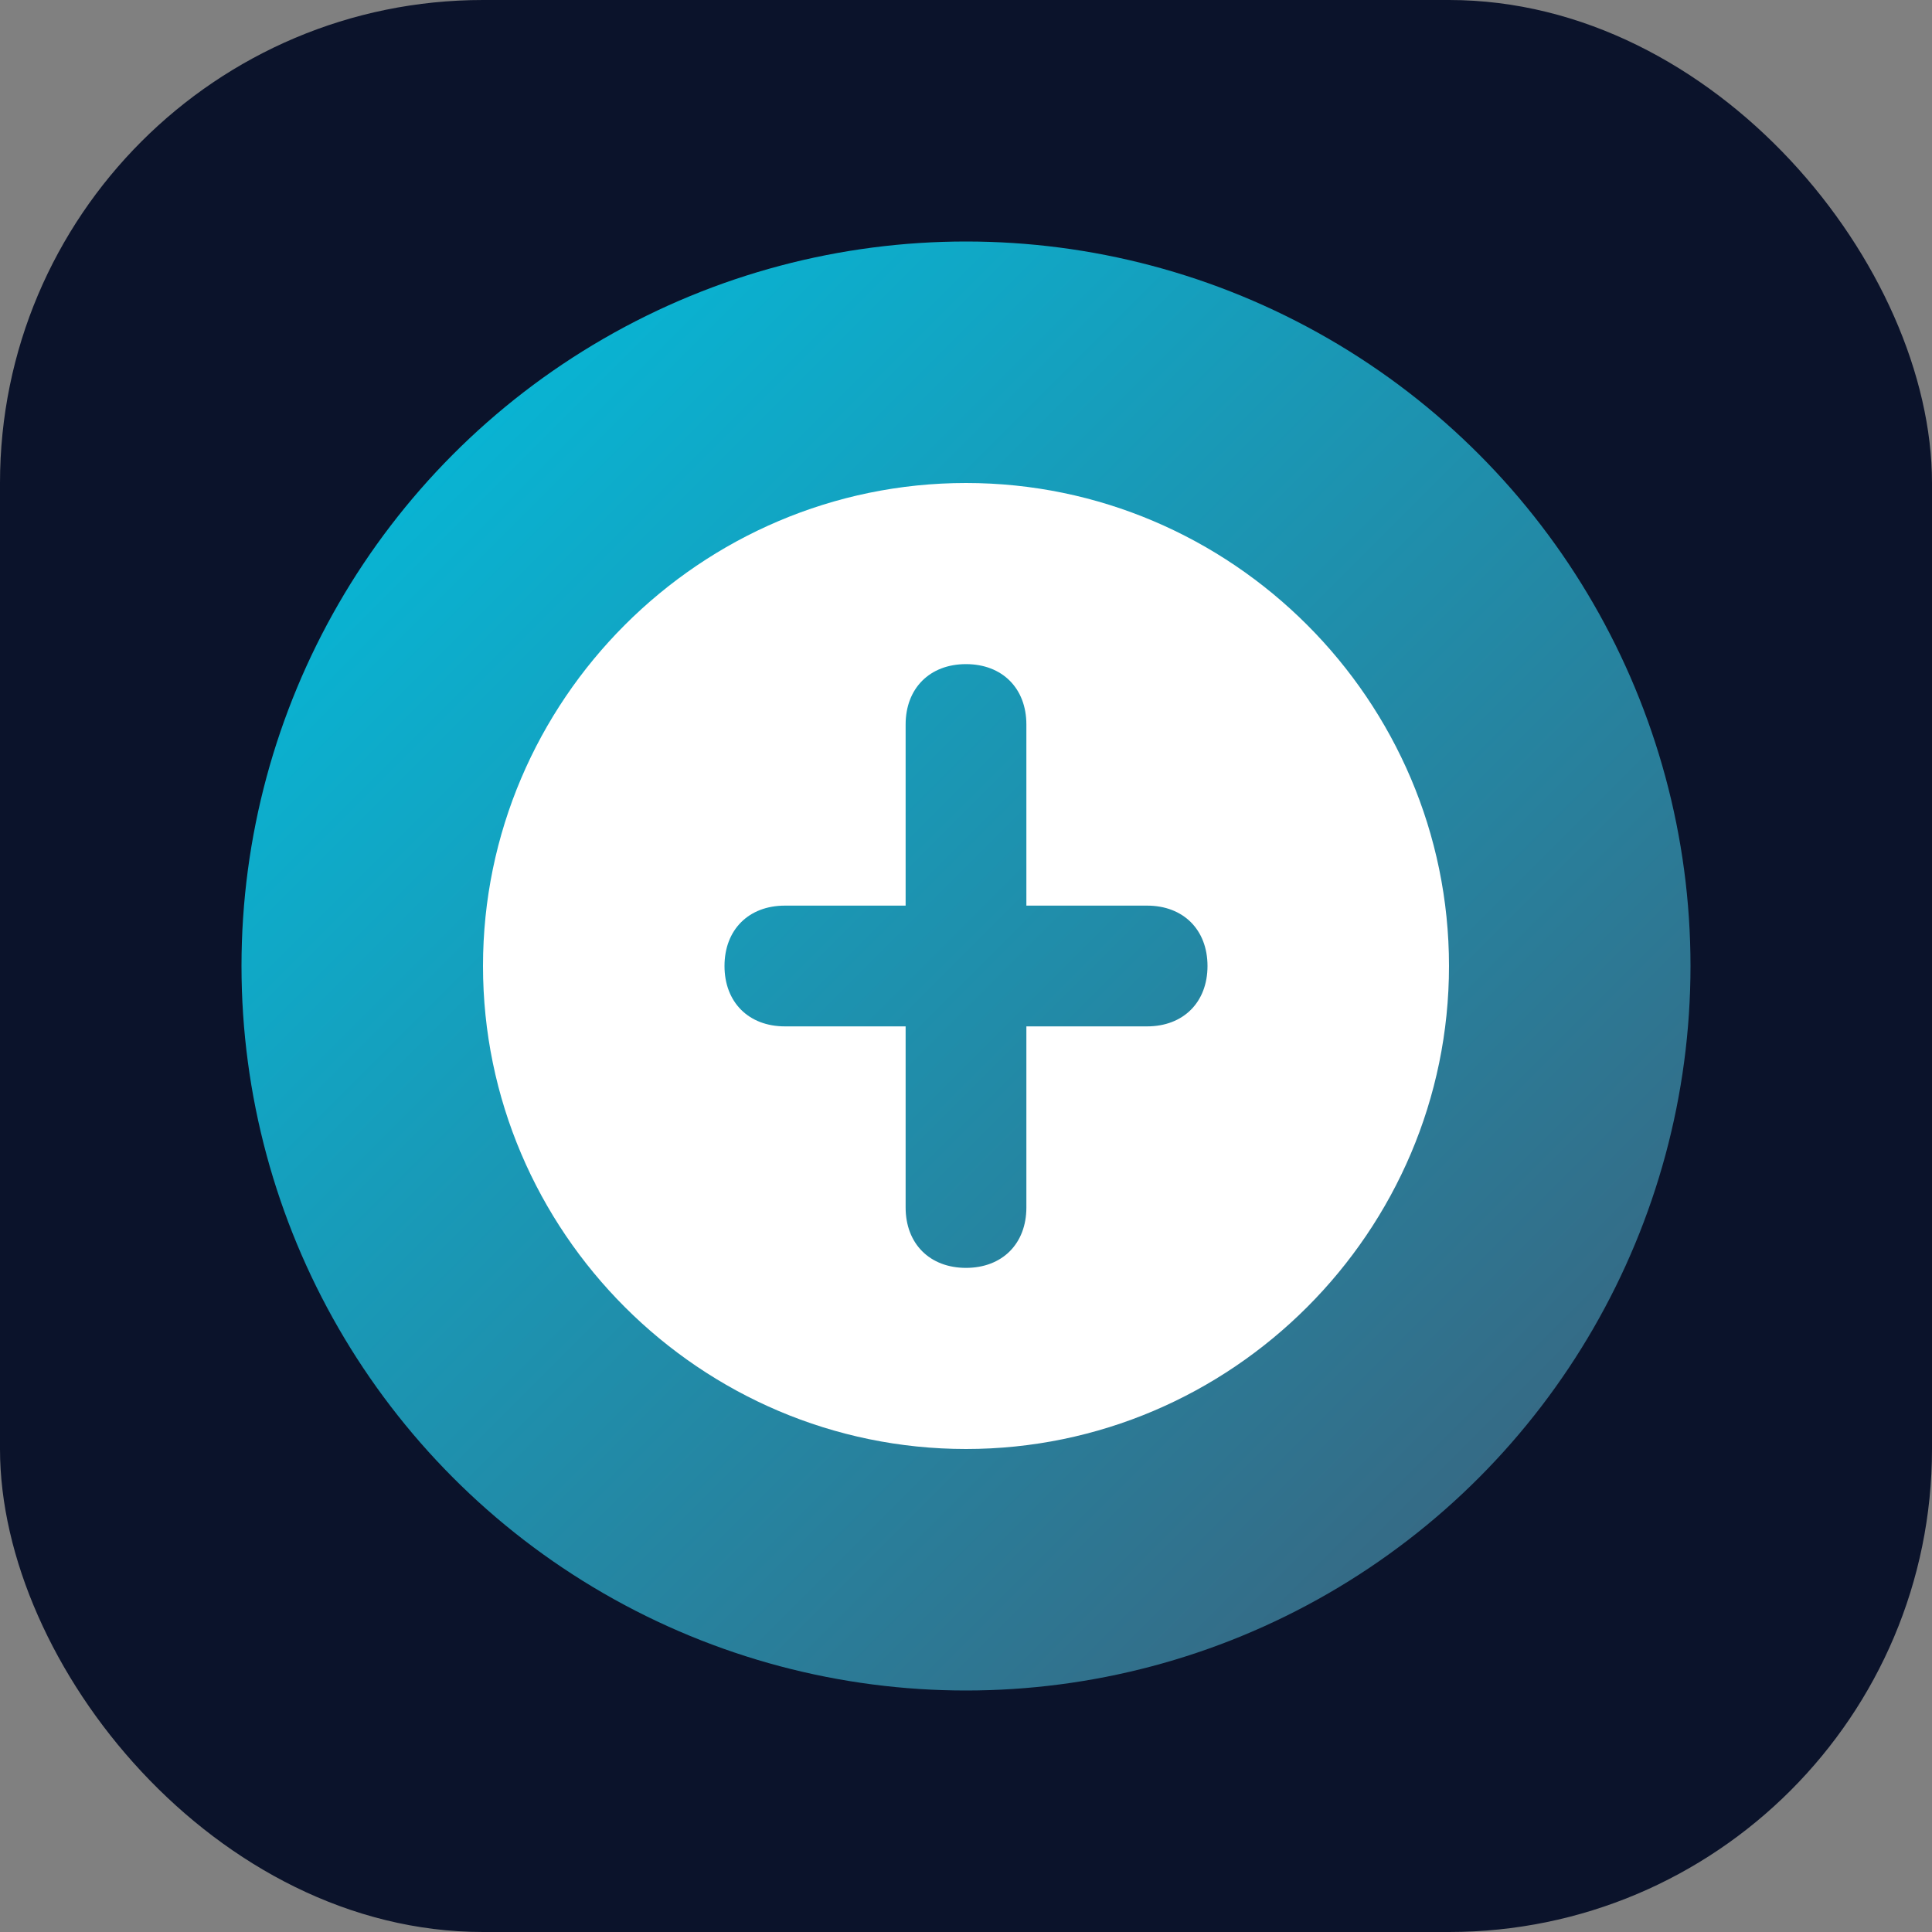
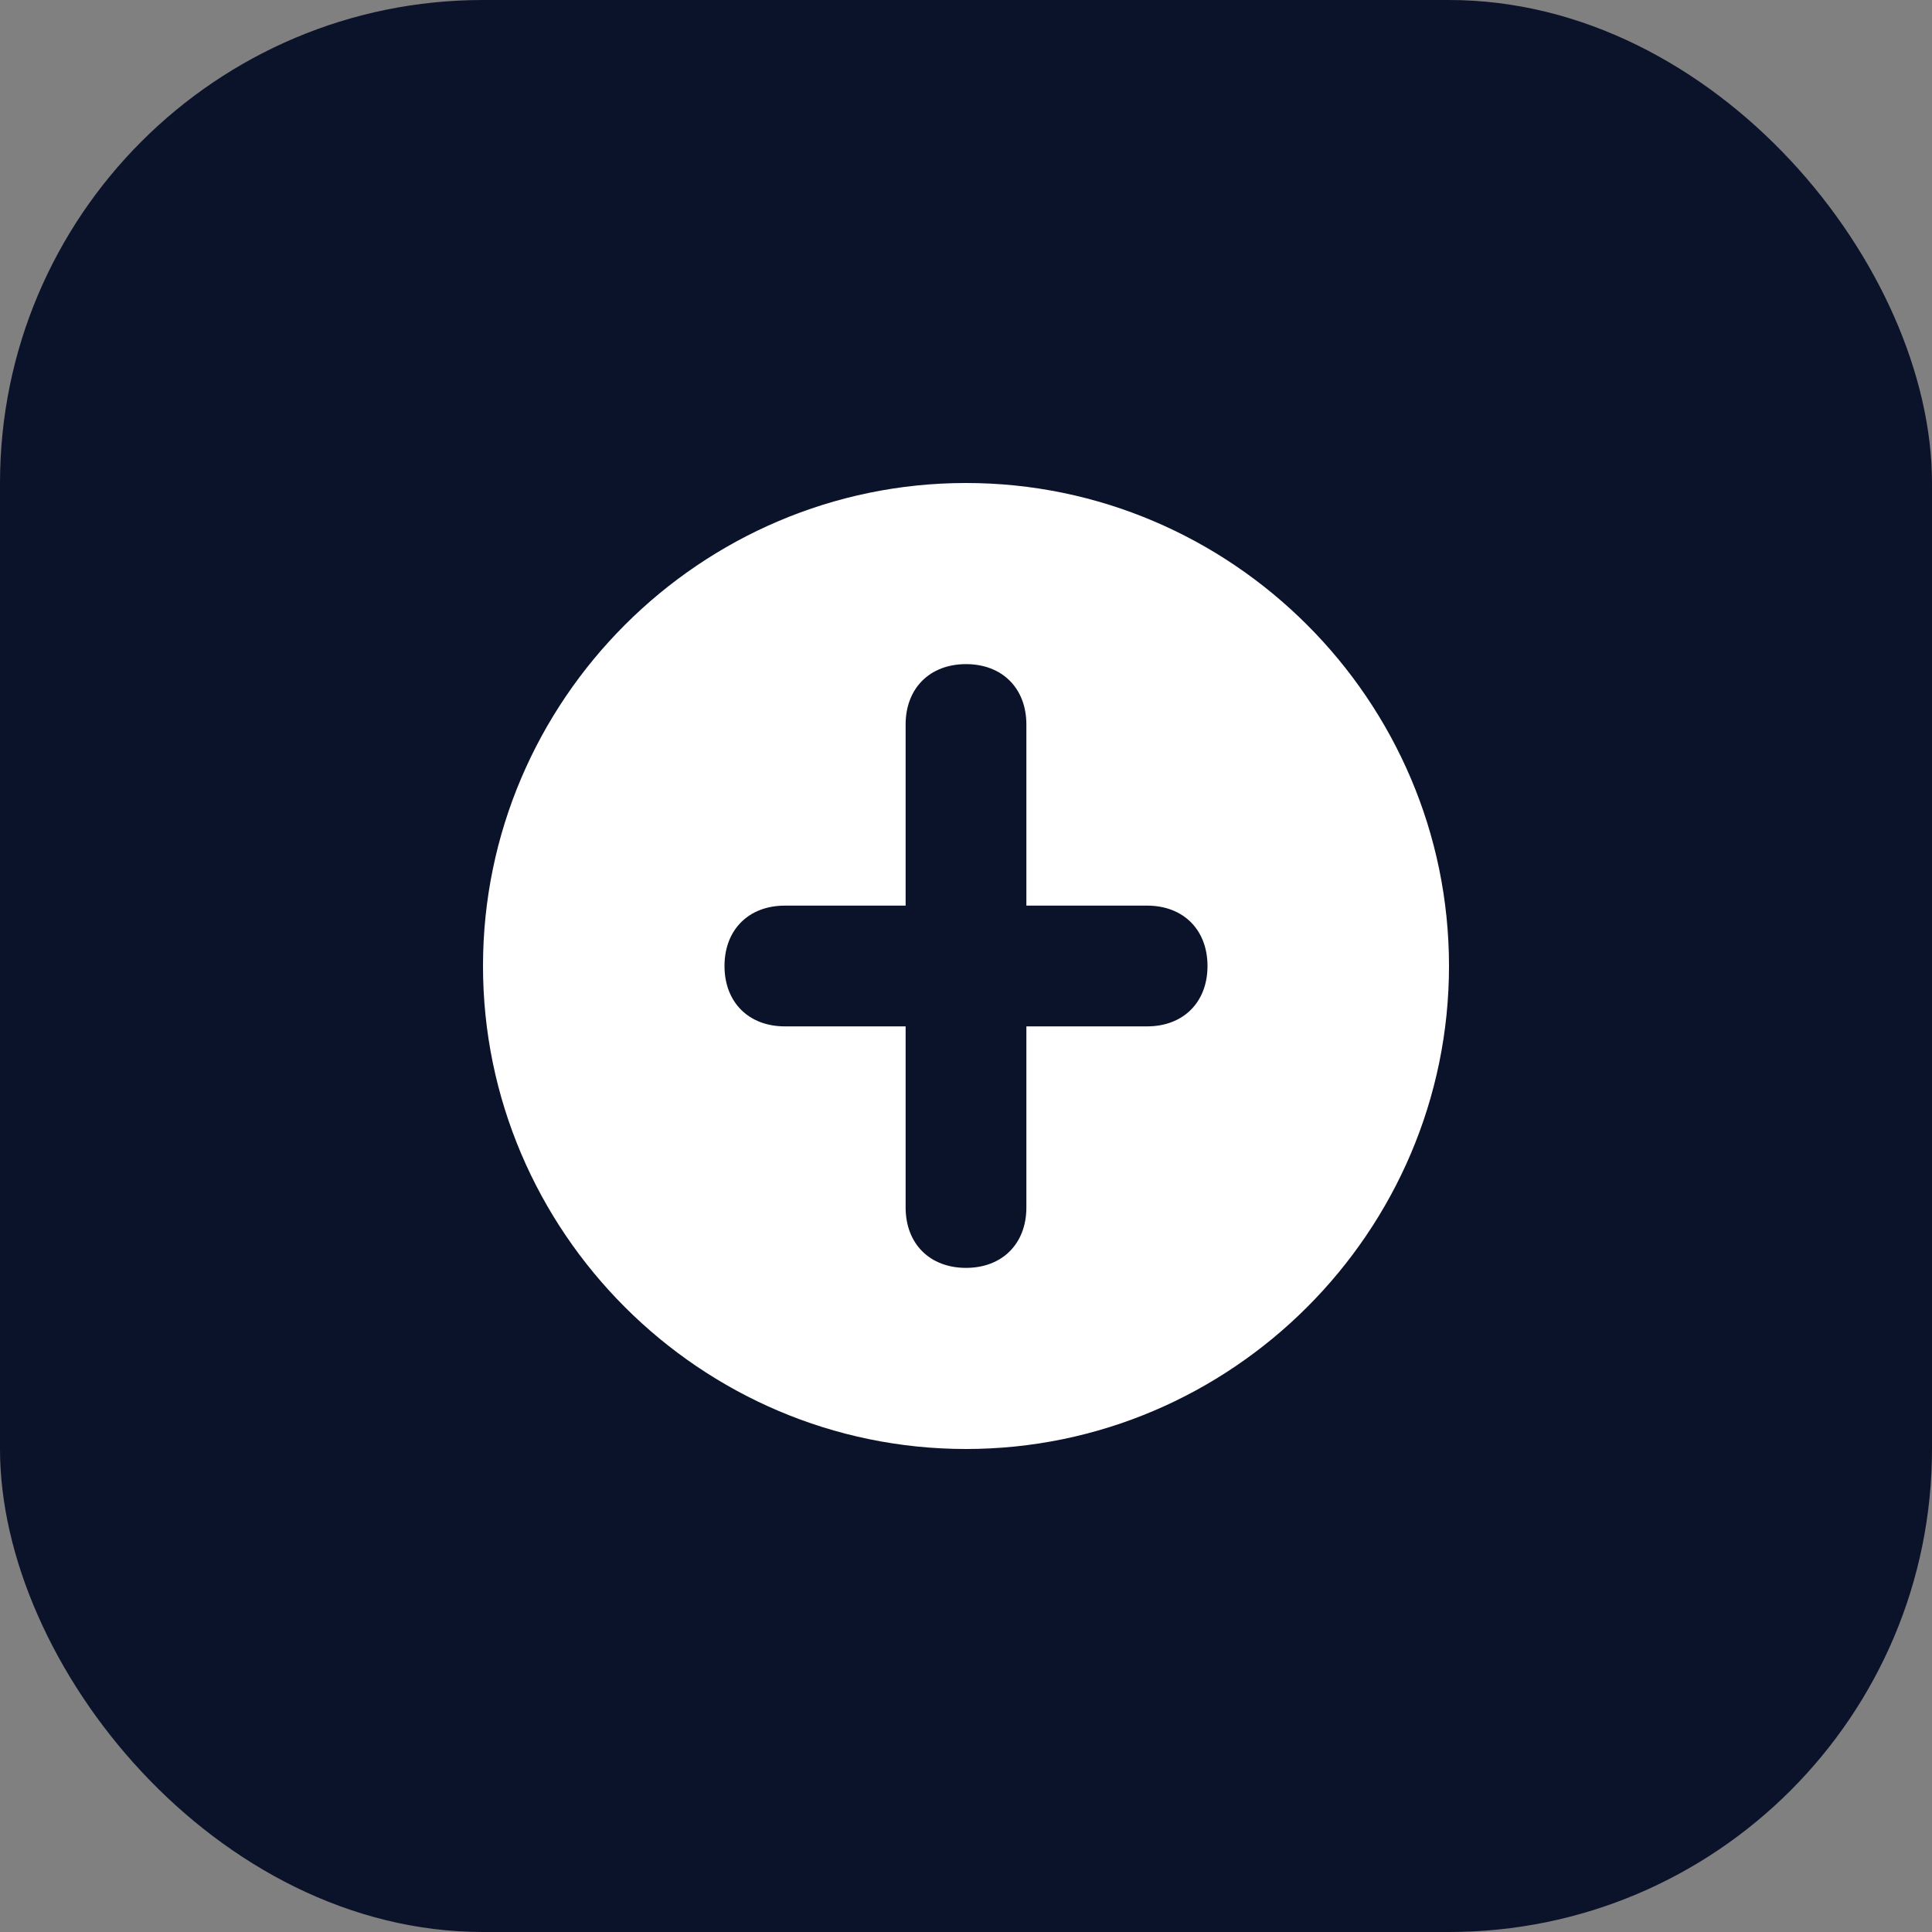
<svg xmlns="http://www.w3.org/2000/svg" width="32" height="32" viewBox="0 0 32 32" fill="none">
  <rect x="0" y="0" width="32" height="32" fill="#808080" stroke="none" />
  <defs>
    <linearGradient id="spendrixGradient" x1="0%" y1="0%" x2="100%" y2="100%">
      <stop offset="0%" style="stop-color:#00C2E2;stop-opacity:1" />
      <stop offset="100%" style="stop-color:#3E5C76;stop-opacity:1" />
    </linearGradient>
  </defs>
  <rect width="32" height="32" rx="8" fill="#0B132B" />
-   <circle cx="16" cy="16" r="12" fill="url(#spendrixGradient)" />
  <path d="M16 8c-4.4 0-8 3.6-8 8s3.6 8 8 8 8-3.6 8-8-3.6-8-8-8zm-1 12v-3h-2c-.6 0-1-.4-1-1s.4-1 1-1h2v-3c0-.6.4-1 1-1s1 .4 1 1v3h2c.6 0 1 .4 1 1s-.4 1-1 1h-2v3c0 .6-.4 1-1 1s-1-.4-1-1z" fill="white" />
</svg>